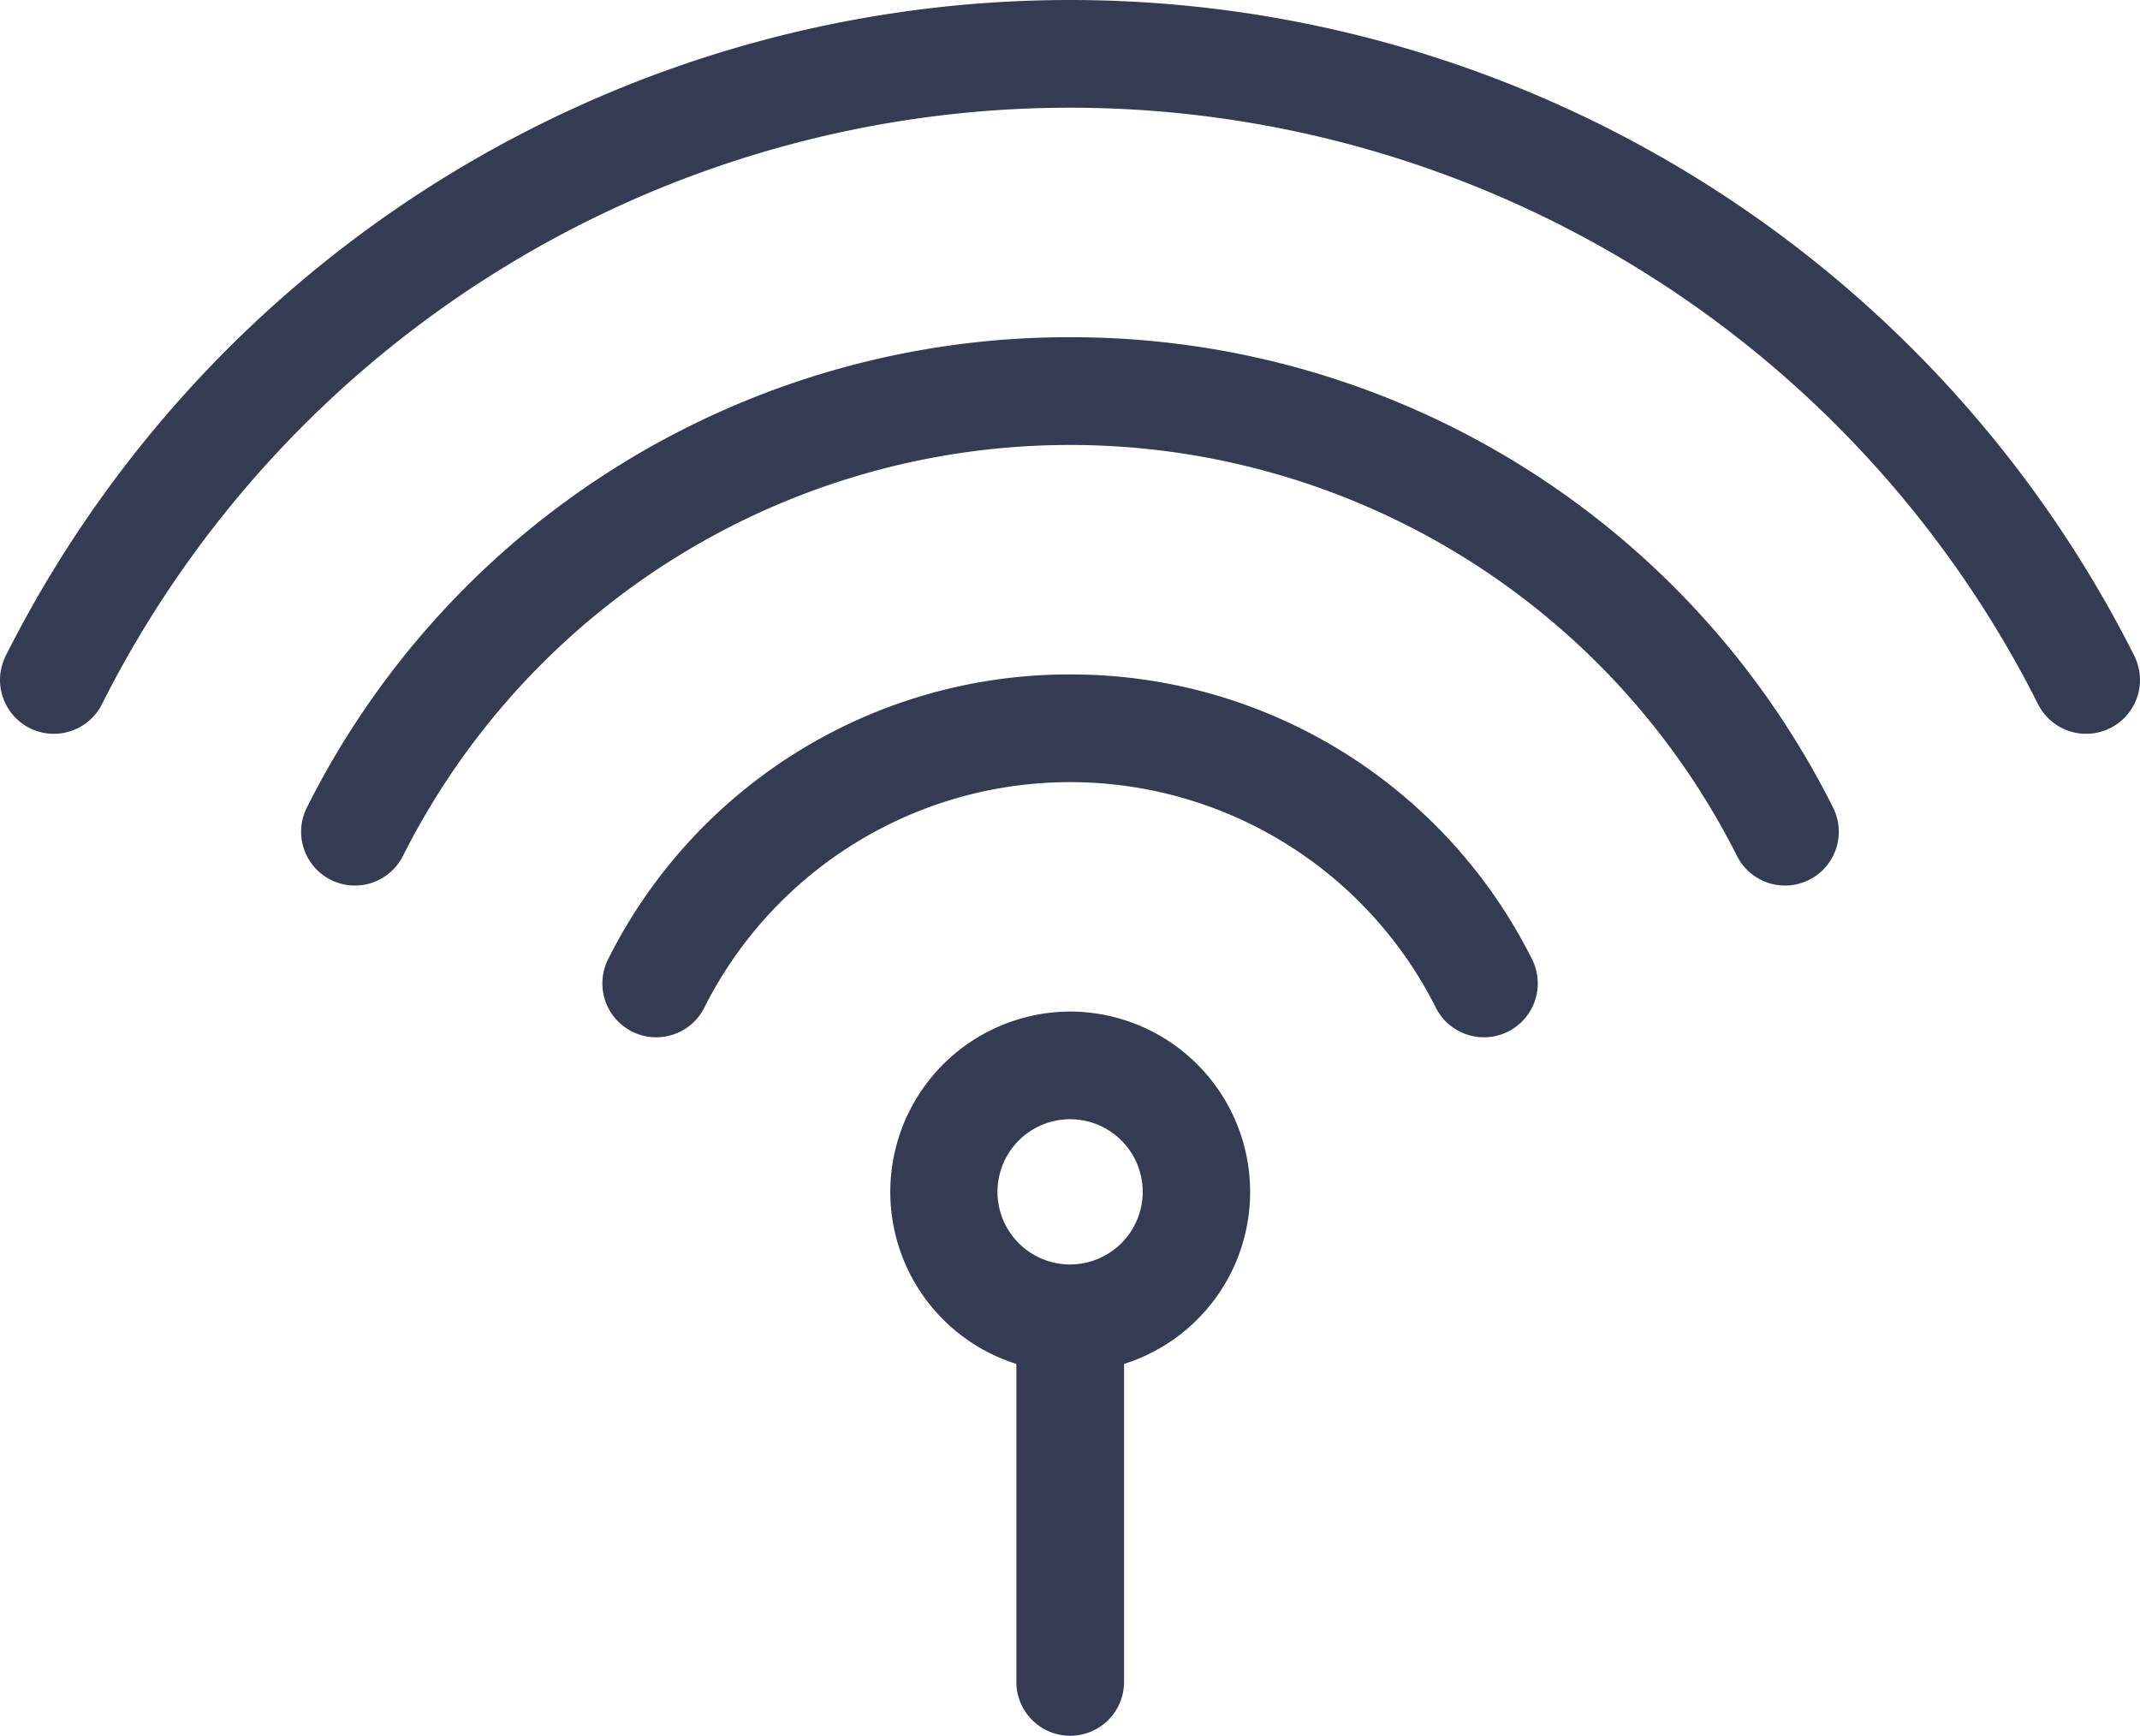
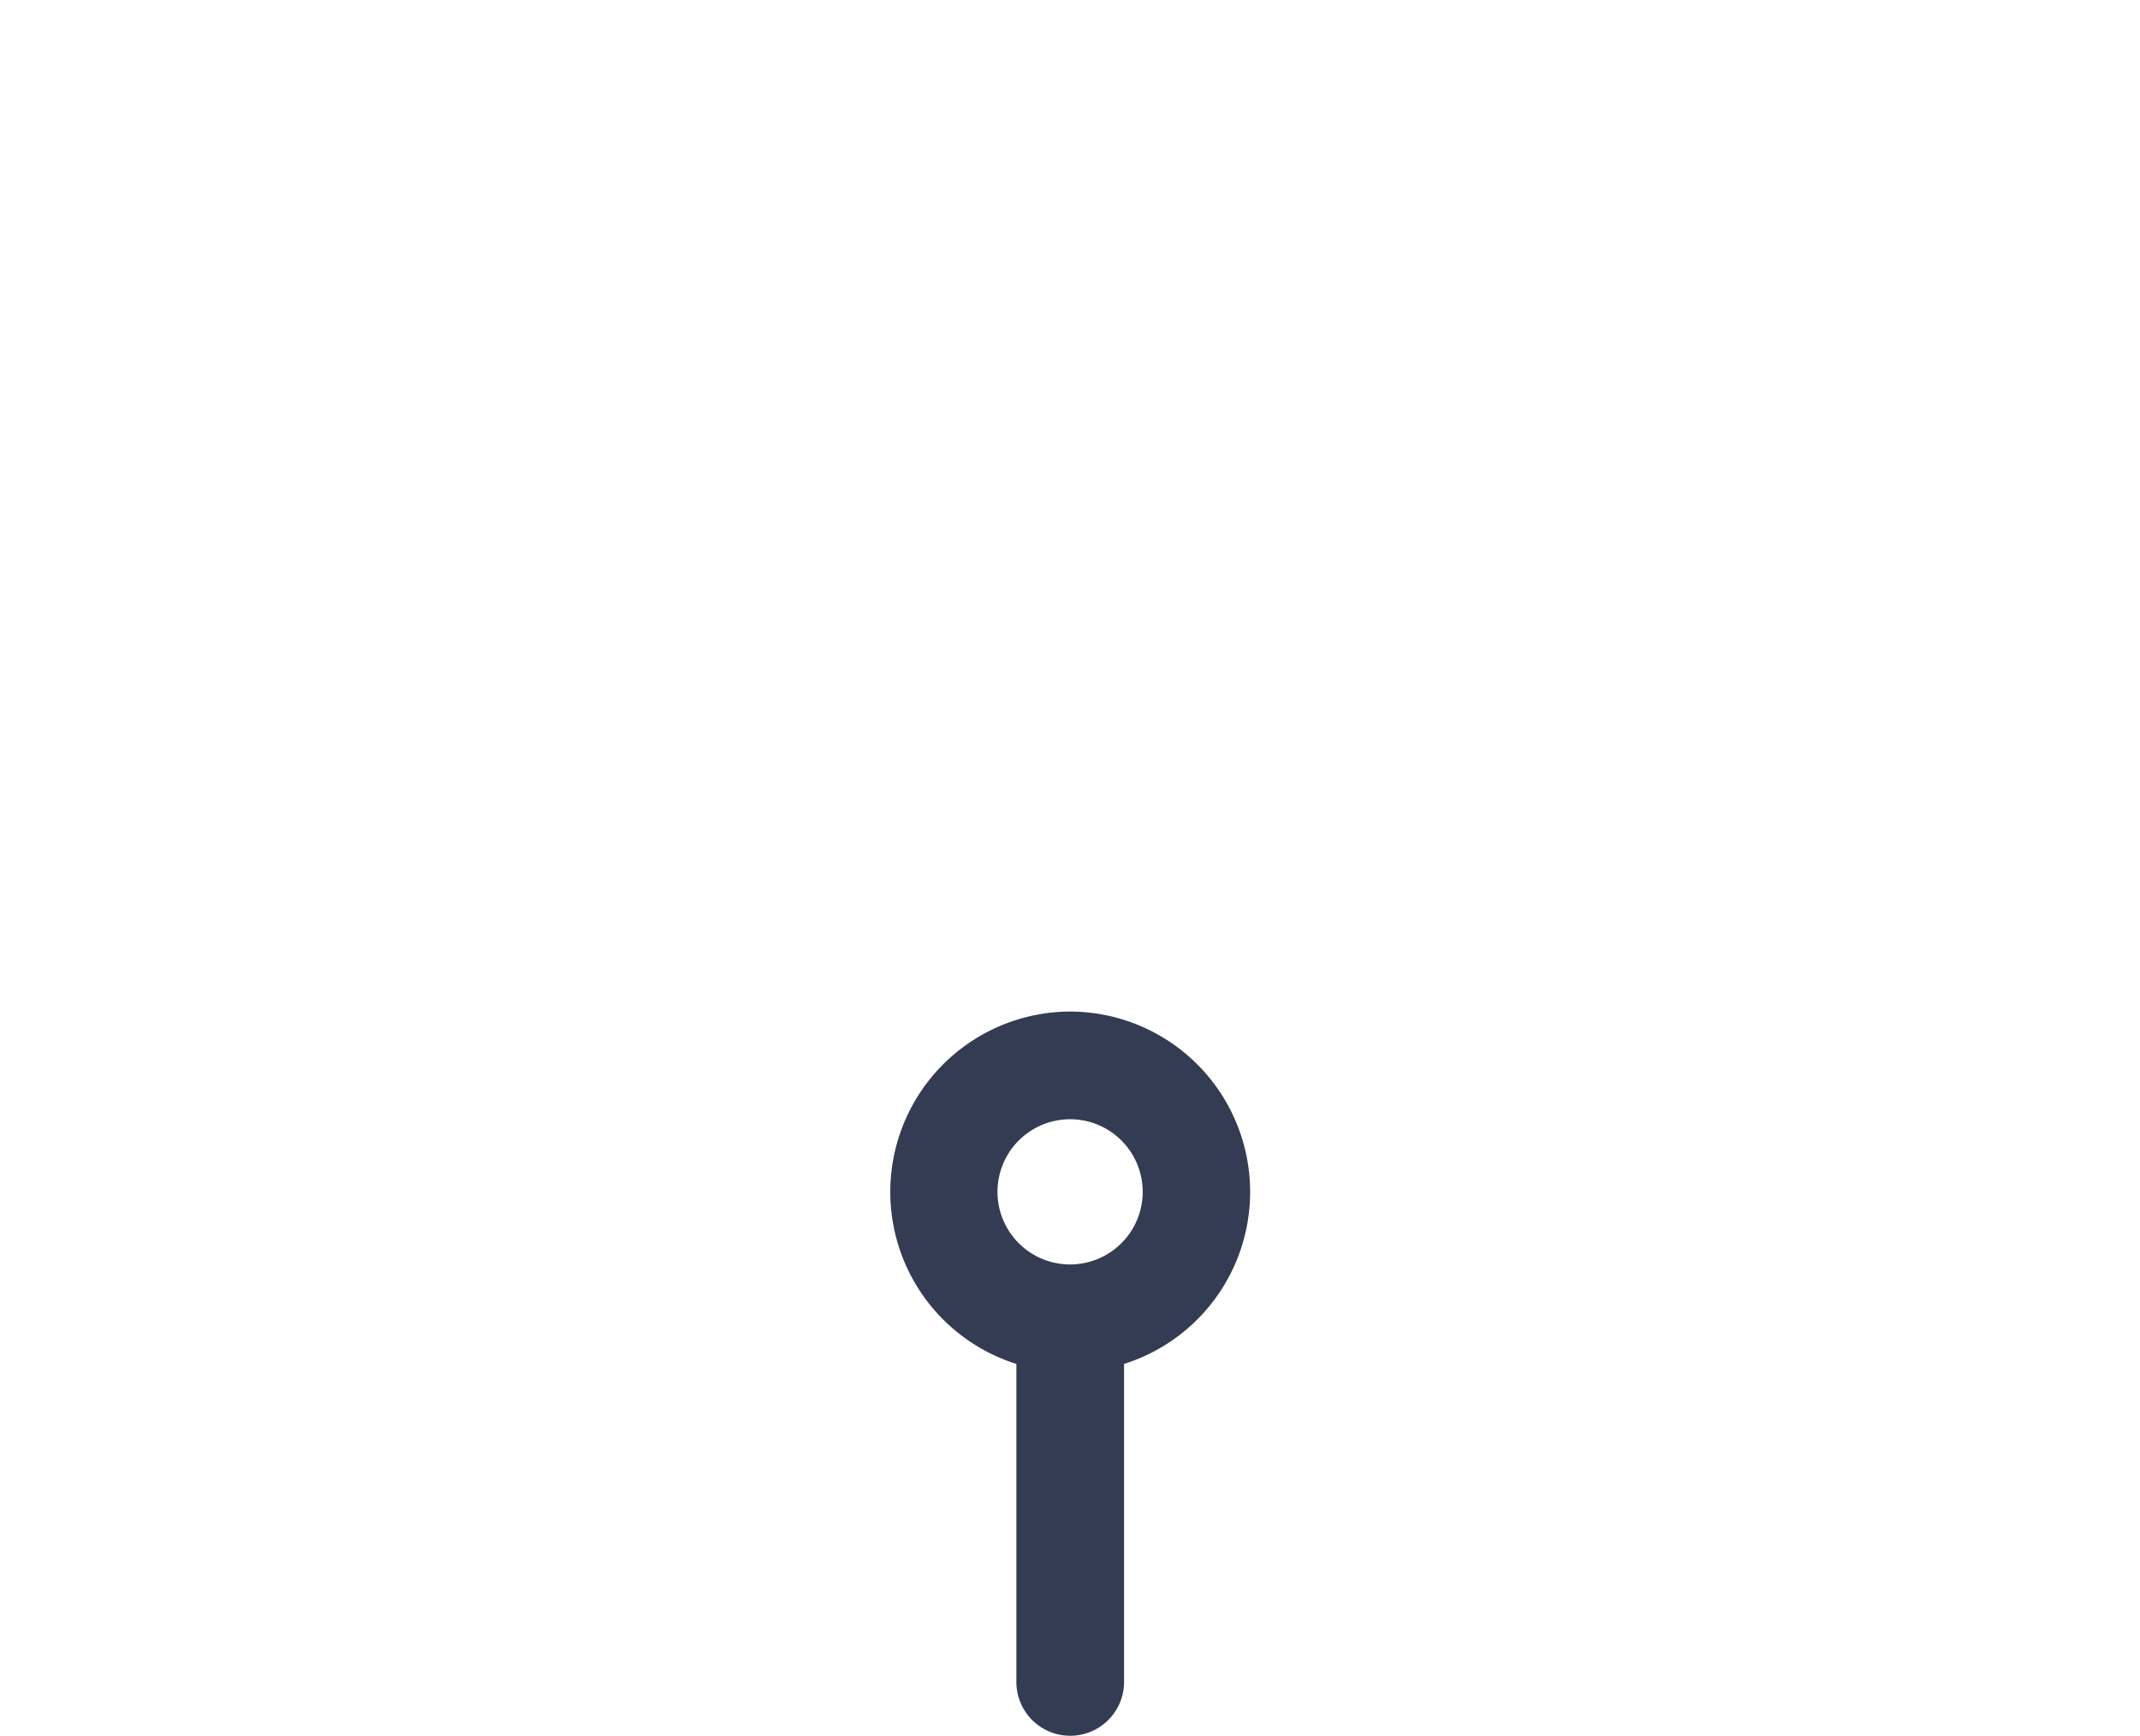
<svg xmlns="http://www.w3.org/2000/svg" width="55.763" height="45.23" viewBox="0 0 55.763 45.23">
  <defs>
    <style>
      .cls-1 {
        fill: #333c52;
      }
    </style>
  </defs>
  <g id="noun-signal-5156857" transform="translate(-31.321 -138.79)">
-     <path id="Path_11623" data-name="Path 11623" class="cls-1" d="M86.934,155.875a31.048,31.048,0,0,0-55.462,0,1.4,1.4,0,1,0,2.505,1.265,28.241,28.241,0,0,1,50.451,0,1.4,1.4,0,1,0,2.505-1.265Z" transform="translate(0)" />
-     <path id="Path_11624" data-name="Path 11624" class="cls-1" d="M211.379,317.99a22.194,22.194,0,0,0-19.887,12.252,1.4,1.4,0,0,0,2.5,1.268,19.459,19.459,0,0,1,34.765,0,1.4,1.4,0,0,0,2.5-1.268,22.194,22.194,0,0,0-19.886-12.252Z" transform="translate(-152.173 -170.413)" />
-     <path id="Path_11625" data-name="Path 11625" class="cls-1" d="M363.619,497.19a13.428,13.428,0,0,0-12.037,7.419,1.4,1.4,0,1,0,2.505,1.265,10.667,10.667,0,0,1,19.063,0,1.4,1.4,0,1,0,2.505-1.265,13.428,13.428,0,0,0-12.037-7.419Z" transform="translate(-304.414 -340.826)" />
    <path id="Path_11626" data-name="Path 11626" class="cls-1" d="M508.878,676.34a4.7,4.7,0,0,0-1.4,9.182v8.286a1.4,1.4,0,1,0,2.806,0v-8.286a4.7,4.7,0,0,0-1.4-9.182Zm0,6.59a1.892,1.892,0,1,1,1.892-1.892A1.894,1.894,0,0,1,508.878,682.93Z" transform="translate(-449.673 -511.192)" />
  </g>
</svg>